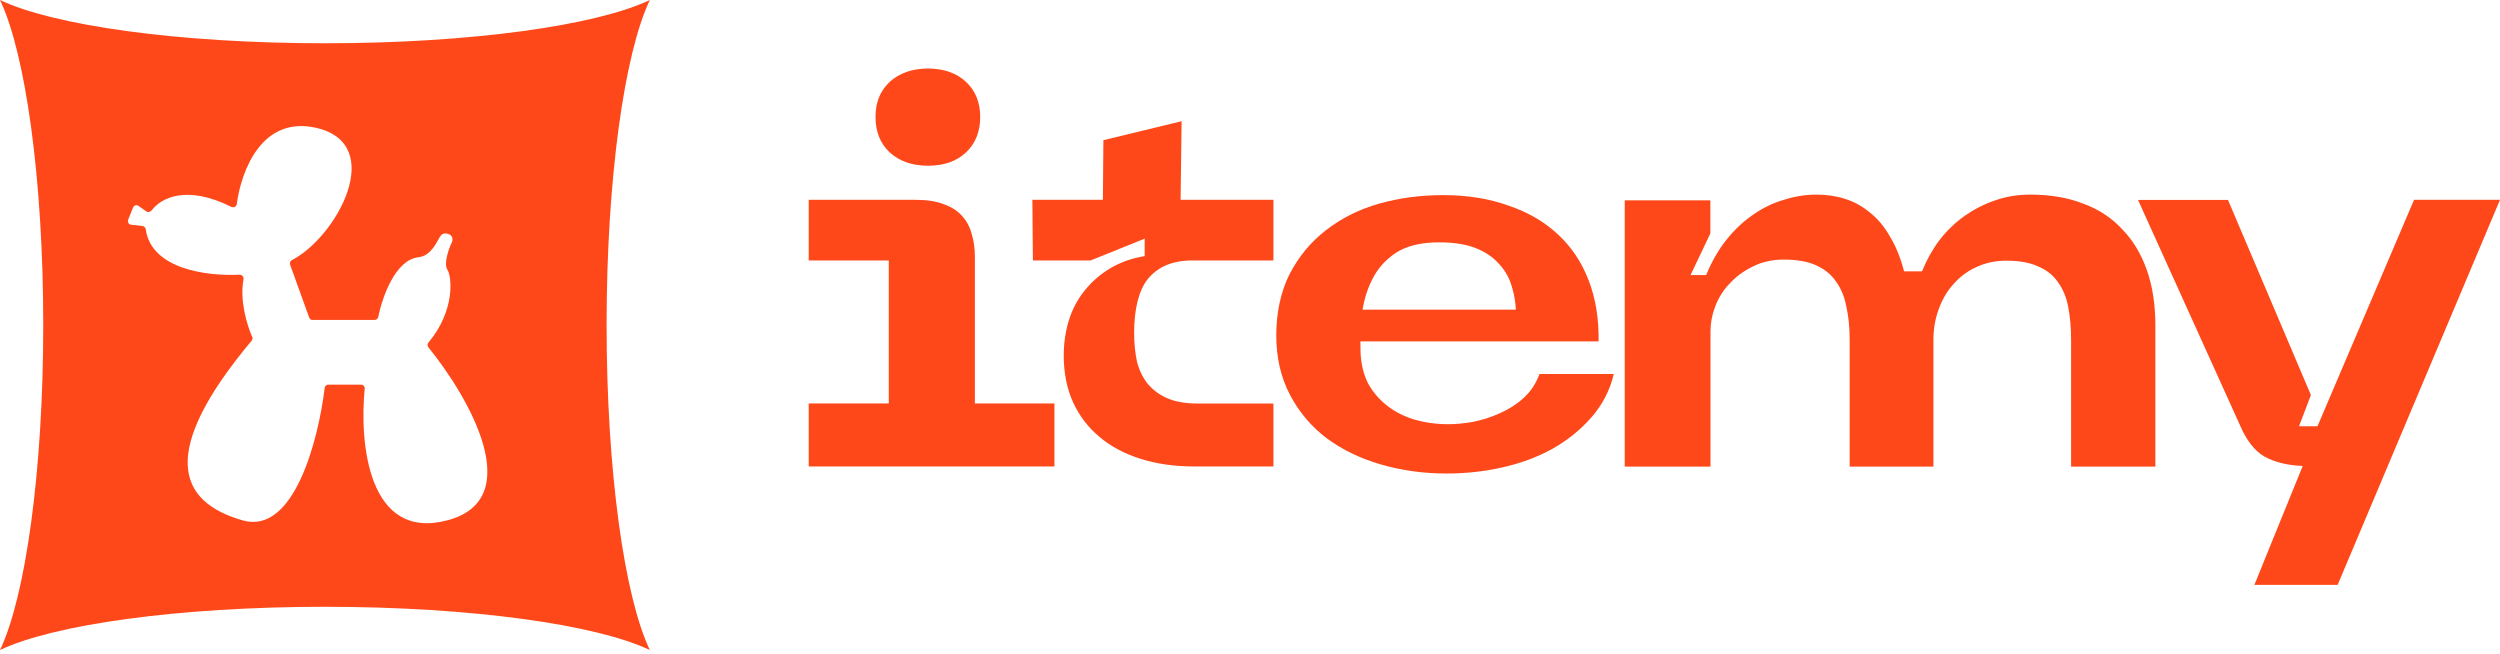
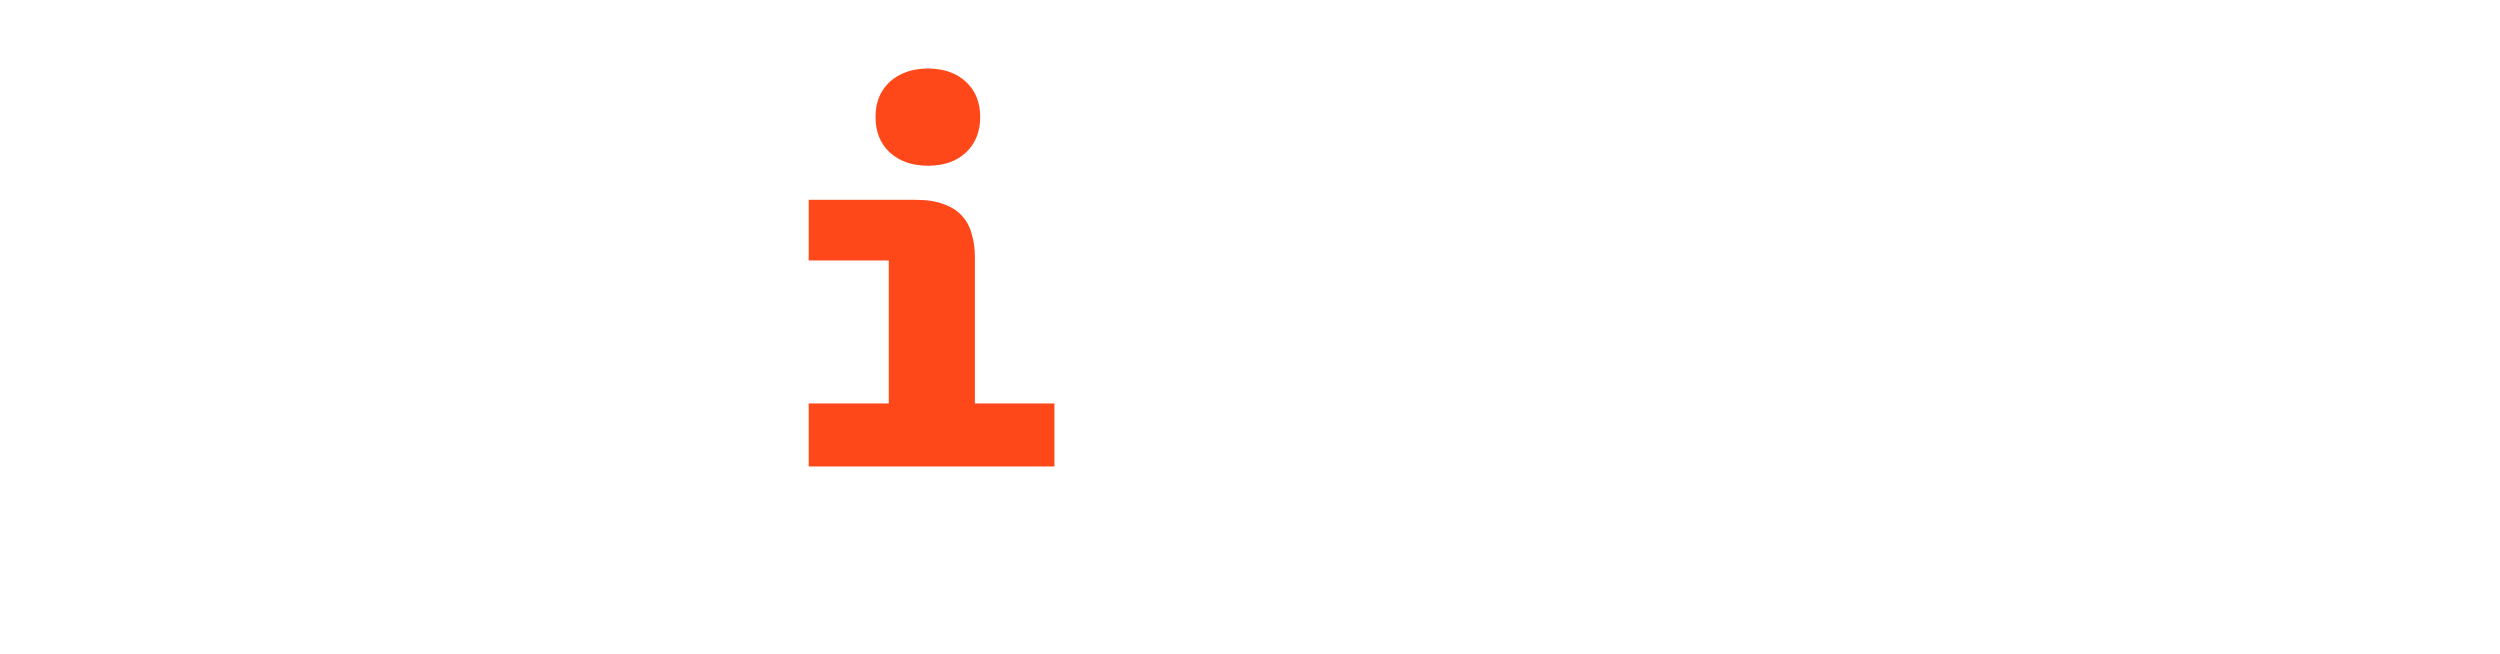
<svg xmlns="http://www.w3.org/2000/svg" width="130" height="34" viewBox="0 0 130 34" fill="none">
-   <path d="M125.521 10.391H130L121.558 30.412H117.228L119.741 24.23C118.936 24.198 118.272 24.03 117.75 23.74C117.241 23.444 116.822 22.909 116.493 22.142L111.177 10.397H115.856L120.167 20.543L119.548 22.167H120.508L125.528 10.397L125.521 10.391Z" fill="#FE4819" />
-   <path d="M84.48 10.417H88.939V12.138L87.908 14.303H88.72C89.016 13.582 89.377 12.956 89.803 12.434C90.228 11.906 90.692 11.48 91.182 11.152C91.671 10.81 92.2 10.552 92.76 10.391C93.321 10.21 93.882 10.12 94.462 10.12C94.99 10.12 95.48 10.191 95.937 10.339C96.414 10.488 96.846 10.726 97.239 11.055C97.632 11.364 97.98 11.777 98.27 12.286C98.579 12.795 98.831 13.401 99.011 14.11H99.945C100.19 13.504 100.493 12.963 100.854 12.486C101.234 11.996 101.666 11.577 102.156 11.229C102.645 10.887 103.18 10.61 103.754 10.417C104.327 10.217 104.933 10.12 105.577 10.12C106.608 10.12 107.53 10.275 108.335 10.591C109.141 10.887 109.811 11.332 110.352 11.918C110.913 12.492 111.338 13.201 111.635 14.039C111.931 14.877 112.079 15.838 112.079 16.921V24.262H107.697V17.688C107.697 17.049 107.646 16.476 107.549 15.966C107.453 15.457 107.272 15.025 107.008 14.665C106.763 14.303 106.415 14.033 105.977 13.852C105.552 13.652 104.997 13.556 104.327 13.556C103.754 13.556 103.225 13.672 102.749 13.897C102.291 14.11 101.898 14.407 101.569 14.787C101.241 15.148 100.989 15.586 100.809 16.089C100.628 16.579 100.538 17.114 100.538 17.688V24.262H96.182V17.636C96.182 17.011 96.124 16.444 96.008 15.934C95.912 15.425 95.731 14.993 95.467 14.632C95.222 14.271 94.874 13.994 94.436 13.794C93.991 13.595 93.437 13.498 92.76 13.498C92.155 13.498 91.613 13.62 91.137 13.865C90.66 14.097 90.26 14.394 89.931 14.755C89.603 15.096 89.358 15.496 89.191 15.934C89.029 16.36 88.946 16.785 88.946 17.217V24.262H84.486V10.423L84.48 10.417Z" fill="#FE4819" />
-   <path d="M83.133 17.752L78.822 16.74C78.855 16.102 78.797 15.528 78.648 15.019C78.519 14.51 78.287 14.084 77.959 13.736C77.65 13.375 77.237 13.098 76.728 12.898C76.219 12.699 75.588 12.602 74.834 12.602C73.899 12.602 73.152 12.782 72.591 13.143C72.05 13.504 71.637 13.962 71.36 14.523C71.083 15.064 70.903 15.67 70.819 16.347C70.754 17.017 70.729 17.668 70.748 18.294C70.767 18.887 70.89 19.415 71.115 19.892C71.36 20.35 71.689 20.743 72.101 21.072C72.514 21.401 72.991 21.645 73.532 21.813C74.093 21.974 74.679 22.058 75.304 22.058C75.697 22.058 76.135 22.019 76.606 21.936C77.082 21.839 77.54 21.691 77.985 21.491C78.442 21.291 78.855 21.033 79.215 20.704C79.596 20.363 79.873 19.944 80.053 19.447H83.919C83.707 20.318 83.314 21.072 82.74 21.716C82.18 22.355 81.51 22.896 80.723 23.341C79.95 23.766 79.093 24.088 78.139 24.301C77.205 24.514 76.238 24.623 75.233 24.623C74.034 24.623 72.894 24.469 71.811 24.153C70.742 23.843 69.807 23.392 69.002 22.799C68.196 22.193 67.558 21.439 67.082 20.537C66.605 19.634 66.366 18.597 66.366 17.436C66.366 16.276 66.598 15.161 67.056 14.258C67.533 13.337 68.164 12.576 68.95 11.97C69.756 11.345 70.671 10.887 71.708 10.591C72.759 10.294 73.867 10.146 75.033 10.146C76.296 10.146 77.43 10.326 78.429 10.688C79.447 11.029 80.311 11.532 81.013 12.189C81.722 12.847 82.251 13.64 82.611 14.581C82.972 15.515 83.146 16.573 83.127 17.759L83.133 17.752ZM68.506 17.752V16.102H82.611L83.127 17.752H68.506Z" fill="#FE4819" />
-   <path d="M61.443 6.304L61.391 10.391H66.218V13.543H62.029C61.488 13.543 61.031 13.627 60.65 13.788C60.27 13.949 59.954 14.188 59.69 14.503C59.445 14.813 59.265 15.212 59.149 15.683C59.033 16.16 58.975 16.701 58.975 17.307C58.975 17.849 59.026 18.352 59.123 18.809C59.239 19.254 59.426 19.641 59.69 19.97C59.954 20.279 60.289 20.53 60.702 20.711C61.127 20.891 61.643 20.982 62.255 20.982H66.218V24.256H62.107C61.089 24.256 60.161 24.127 59.323 23.863C58.485 23.599 57.77 23.225 57.184 22.728C56.591 22.238 56.133 21.639 55.804 20.93C55.476 20.208 55.315 19.396 55.315 18.493C55.315 17.836 55.405 17.224 55.585 16.643C55.766 16.07 56.036 15.56 56.397 15.116C56.758 14.658 57.203 14.271 57.725 13.956C58.247 13.646 58.846 13.427 59.523 13.317V12.409L56.713 13.543H53.71L53.684 10.391H57.351L57.377 7.29L61.437 6.304H61.443Z" fill="#FE4819" />
  <path d="M45.526 6.078C45.526 5.324 45.771 4.718 46.267 4.254C46.776 3.797 47.44 3.564 48.259 3.564C49.077 3.564 49.734 3.797 50.23 4.254C50.72 4.712 50.971 5.324 50.971 6.078C50.971 6.833 50.727 7.464 50.23 7.928C49.741 8.386 49.083 8.618 48.259 8.618C47.434 8.618 46.776 8.386 46.267 7.928C45.778 7.471 45.526 6.852 45.526 6.078ZM42.053 24.256V20.981H46.216V13.543H42.053V10.391H47.614C48.188 10.391 48.665 10.462 49.045 10.61C49.438 10.739 49.76 10.939 50.005 11.203C50.25 11.467 50.424 11.777 50.52 12.137C50.636 12.498 50.694 12.911 50.694 13.369V20.981H54.831V24.256H42.053Z" fill="#FE4819" />
-   <path fill-rule="evenodd" clip-rule="evenodd" d="M33.792 0C31.028 1.321 24.506 2.25 16.896 2.25C9.286 2.25 2.764 1.321 0 0C1.321 2.765 2.249 9.289 2.249 16.901C2.249 24.514 1.321 31.037 0 33.802C2.764 32.481 9.286 31.553 16.896 31.553C24.506 31.553 31.028 32.481 33.792 33.802C32.471 31.037 31.543 24.514 31.543 16.901C31.543 9.289 32.471 2.765 33.792 0ZM13.113 17.52C12.843 16.895 12.456 15.625 12.662 14.529C12.688 14.4 12.585 14.278 12.456 14.284C10.781 14.368 7.875 14.007 7.578 11.925C7.565 11.835 7.494 11.764 7.404 11.751L6.818 11.686C6.695 11.674 6.618 11.545 6.663 11.429L6.921 10.79C6.966 10.681 7.101 10.636 7.204 10.707L7.604 10.99C7.694 11.055 7.823 11.023 7.894 10.932C8.377 10.294 9.692 9.591 12.031 10.758C12.153 10.816 12.302 10.739 12.314 10.604C12.546 8.857 13.629 5.995 16.458 6.652C20.111 7.503 17.54 12.299 15.182 13.524C15.092 13.569 15.053 13.672 15.085 13.762L16.078 16.514C16.103 16.592 16.174 16.637 16.252 16.637H19.48C19.57 16.637 19.648 16.572 19.667 16.482C19.886 15.425 20.556 13.543 21.723 13.382C22.006 13.343 22.38 13.272 22.824 12.402C22.973 12.105 23.153 12.099 23.366 12.189C23.488 12.241 23.591 12.402 23.488 12.621C23.353 12.898 23.05 13.704 23.269 14.033C23.482 14.349 23.701 16.115 22.277 17.817C22.219 17.887 22.212 17.991 22.277 18.061C24.397 20.678 27.425 25.945 23.276 27.053C19.158 28.156 18.681 23.076 18.965 20.208C18.977 20.098 18.887 20.002 18.778 20.002H17.07C16.973 20.002 16.896 20.073 16.883 20.169C16.555 22.889 15.285 27.827 12.617 27.06C9.228 26.087 8.235 23.508 13.088 17.713C13.133 17.655 13.146 17.578 13.12 17.507L13.113 17.52Z" fill="#FE4819" />
</svg>